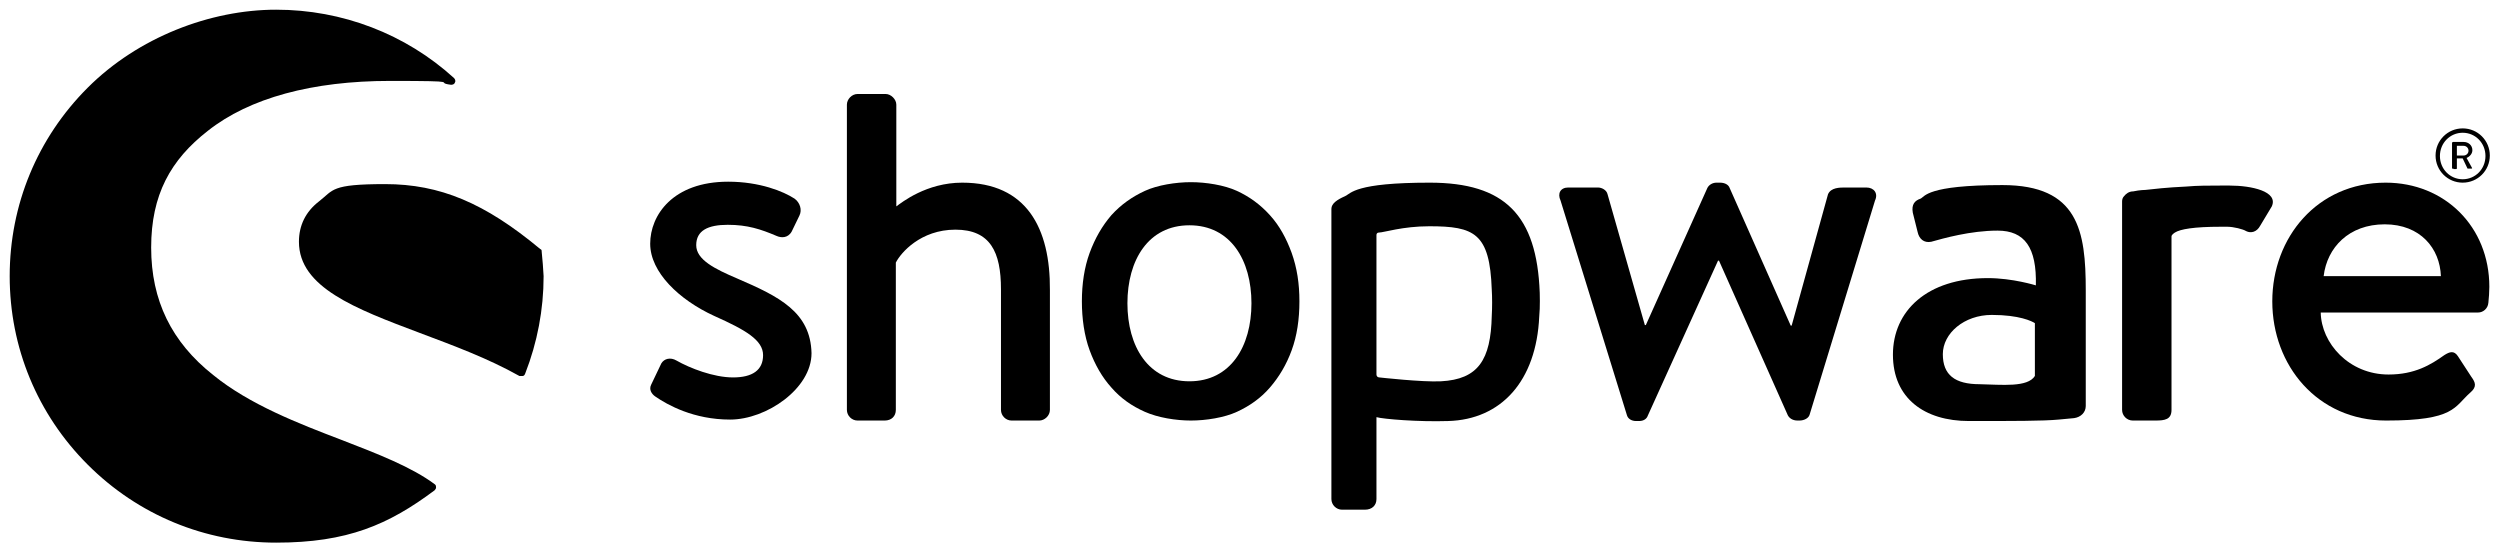
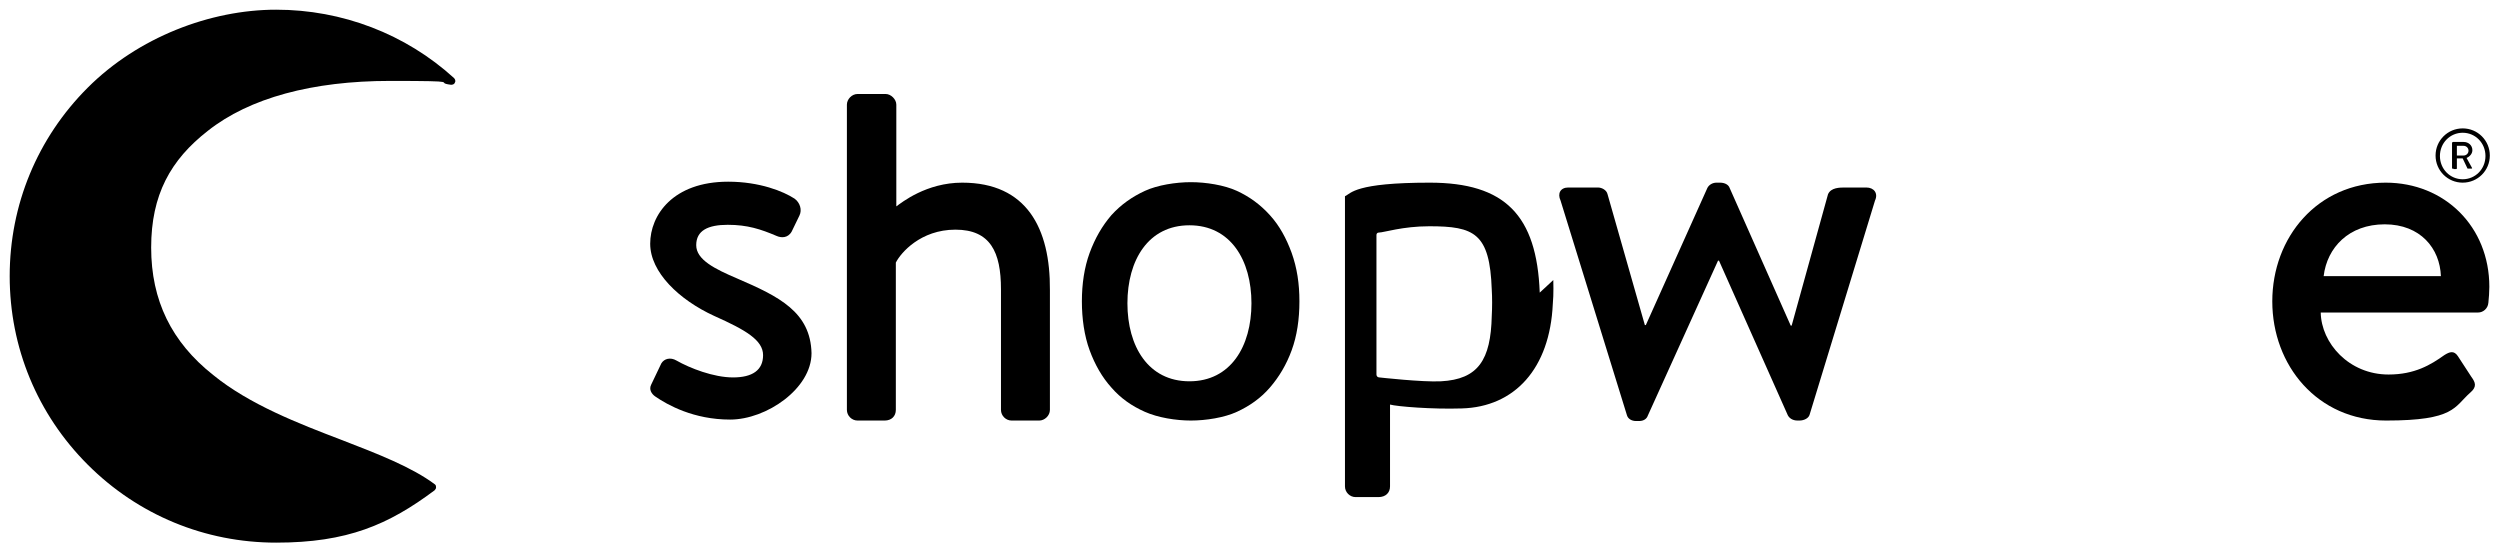
<svg xmlns="http://www.w3.org/2000/svg" id="Ebene_1" data-name="Ebene 1" version="1.1" viewBox="0 0 516 114">
  <defs>
    <style>
      .cls-1 {
        fill: #000;
        stroke-width: 0px;
      }
    </style>
  </defs>
  <path class="cls-1" d="M152.2,57.5c-4.7-2-8.5-3.9-8.5-6.9s2.4-4.2,6.5-4.2,6.8.9,10.1,2.3c.9.4,2.3.5,3.1-.9l1.6-3.3c.6-1.2.1-2.7-1-3.5-2.3-1.5-7.2-3.5-13.7-3.5-11.4,0-16.1,6.9-16.1,12.8s6,11.6,13.2,14.9c6.5,2.9,10.1,5,10.1,8.1s-2.2,4.6-6.2,4.6-8.9-1.9-11.7-3.5c-1.2-.7-2.5-.4-3.1.6l-2.1,4.4c-.5,1,.1,1.9.8,2.4,2.6,1.8,8,4.8,15.5,4.8s16.8-6.4,16.8-13.7c-.2-8.5-6.7-11.7-15.3-15.4Z" />
  <g>
    <path class="cls-1" d="M89.8,100c-4.8-3.6-11.8-6.3-19.3-9.2-8.9-3.4-19-7.3-26.5-13.4-8.6-6.8-12.8-15.4-12.8-26.3s4-18.1,11.7-24.1c8.6-6.8,21.6-10.3,37.6-10.3s8.7.3,12.6.8c.3,0,.7-.1.8-.5.2-.3,0-.7-.2-.9-10-9.1-23.1-14.1-36.7-14.1S28.5,7.7,18.1,18.1C7.7,28.5,2,42.3,2,57s5.7,28.5,16.1,38.9c10.4,10.4,24.2,16.1,38.9,16.1s23.2-3.7,32.7-10.8c.2-.2.3-.4.3-.6,0-.2,0-.4-.2-.6Z" />
-     <path class="cls-1" d="M111.8,51.9c0-.2,0-.4-.3-.5-11.4-9.5-20.7-13.4-32-13.4s-10.6,1.2-13.7,3.6c-2.7,2.1-4.1,4.9-4.1,8.3,0,9.4,11.6,13.8,24.9,18.8,6.9,2.6,14,5.2,20.6,8.9,0,0,.2,0,.4,0s.2,0,.3,0c.2,0,.4-.2.5-.5,2.5-6.4,3.8-13.2,3.8-20.1-.1-1.6-.2-3.3-.4-5.1Z" />
  </g>
-   <path class="cls-1" d="M428.1,86.3c1.4-.2,2.4-1.2,2.4-2.5v-23.9c0-12.2-1.5-21.7-17.2-21.7s-16,2.4-16.9,2.8c-1.2.4-1.9,1.2-1.6,2.9l1,4c.3,1.4,1.3,2.3,2.8,2,2.5-.7,8.1-2.3,13.7-2.3s8.1,3.5,7.9,11.3c0,0-4.8-1.5-9.9-1.5-12.6,0-19.6,6.8-19.6,15.8s6.5,13.7,15.7,13.7,15.3,0,18.5-.3l3.2-.3ZM420,77.6c-1.5,2.4-6.8,1.8-11.4,1.7-5.1,0-7.6-1.9-7.6-6.2s4.4-8.1,10.1-8.1,8.3,1.3,8.9,1.7v10.9h0Z" />
  <path class="cls-1" d="M508.3,37.7c3.1,0,5.6-2.5,5.6-5.6s-2.5-5.6-5.6-5.6-5.6,2.5-5.6,5.6c0,3.1,2.5,5.6,5.6,5.6ZM508.3,27.4c2.6,0,4.7,2.1,4.7,4.8s-2.1,4.8-4.7,4.8-4.7-2.1-4.7-4.8,2.1-4.8,4.7-4.8Z" />
  <path class="cls-1" d="M506.4,34.9h.5c.1,0,.2,0,.2-.2v-2h1.2l1,2.1c0,0,.1,0,.2,0h.6c.1,0,.2,0,.1-.2l-1.1-2c.7-.3,1.2-.9,1.2-1.6,0-1-.8-1.7-1.8-1.7h-2.2c-.1,0-.2.1-.2.2v5.3q.2,0,.3,0ZM507.1,30.1h1.4c.5,0,1,.4,1,1s-.5,1-1,1h-1.4v-2Z" />
  <path class="cls-1" d="M198.6,37.7c-7.4,0-12.5,4.1-13.6,4.9v-21c0-1.1-1.1-2.2-2.2-2.2h-5.8c-1.2,0-2.2,1.1-2.2,2.2v63c0,1.2,1,2.2,2.2,2.2h5.6c1.4,0,2.3-.9,2.3-2.2v-30.4c1-2,5.1-6.8,12.3-6.8s9.4,4.6,9.4,12.3v24.9c0,1.2,1,2.2,2.2,2.2h5.7c1.1,0,2.2-1,2.2-2.2v-24.7c.1-12.8-4.8-22.2-18.1-22.2Z" />
-   <path class="cls-1" d="M317.8,60.4c-.6-16-7.2-22.7-22.7-22.7s-16.2,2.2-17.5,2.8c-1.6.7-2.8,1.5-2.8,2.6v59.9c0,1.2,1,2.2,2.2,2.2h4.7c1.5,0,2.4-.9,2.4-2.2v-16.9c1.4.4,8.7,1,14.8.8,10.9-.3,18.2-8.2,18.8-21.6.2-1.9.1-4.9.1-4.9ZM307.9,65.2c-.2,9.1-2.8,13.1-10.5,13.5-3.8.2-12.7-.8-12.7-.8-.4,0-.6-.3-.6-.6v-28.8c0-.3.2-.5.5-.5,1,0,4.9-1.3,10.4-1.3,9.3,0,12.5,1.4,12.9,13.1.1,1.5.1,3.7,0,5.4Z" />
+   <path class="cls-1" d="M317.8,60.4c-.6-16-7.2-22.7-22.7-22.7s-16.2,2.2-17.5,2.8v59.9c0,1.2,1,2.2,2.2,2.2h4.7c1.5,0,2.4-.9,2.4-2.2v-16.9c1.4.4,8.7,1,14.8.8,10.9-.3,18.2-8.2,18.8-21.6.2-1.9.1-4.9.1-4.9ZM307.9,65.2c-.2,9.1-2.8,13.1-10.5,13.5-3.8.2-12.7-.8-12.7-.8-.4,0-.6-.3-.6-.6v-28.8c0-.3.2-.5.5-.5,1,0,4.9-1.3,10.4-1.3,9.3,0,12.5,1.4,12.9,13.1.1,1.5.1,3.7,0,5.4Z" />
  <path class="cls-1" d="M385.2,38.7h-4.3c-1.2,0-3,0-3.6,1.4l-7.5,27.1h-.2l-12.6-28.4c-.2-.6-.9-1.1-2-1.1h-.7c-.9,0-1.6.5-1.9,1.1l-12.7,28.3h-.2l-7.7-27c-.2-.9-1.2-1.4-2-1.4h-6.1c-1.6,0-2.3,1.2-1.6,2.7l13.7,44.3c.2.7.9,1.2,1.9,1.2h.6c1,0,1.6-.5,1.8-1.1l14.5-32h.2l14.2,31.9c.3.6,1,1.1,2,1.1h.4c1,0,1.9-.5,2.1-1.2l13.5-44.2c.7-1.5-.2-2.7-1.8-2.7Z" />
-   <path class="cls-1" d="M460.2,38.3h-1.9c-2.4,0-4.8,0-7,.2h0c-4.2.2-6.7.5-8.5.7,0,0-1.1,0-2.5.3-.9,0-1.5.5-1.9,1-.3.3-.4.7-.4,1.1v43c0,1.2,1,2.2,2.2,2.2h4.7c1.9,0,3.3-.2,3.3-2.2v-29.1h0v-6.7c0-.3.4-.6.7-.8,1.1-.7,3.9-1.2,9.5-1.2h1.3c1.3,0,3.3.5,3.9.9,1,.5,2.2.2,2.9-1.1l2.4-4c1.4-3.1-4.2-4.3-8.7-4.3Z" />
  <path class="cls-1" d="M492.4,37.7c-14.1,0-23.4,11.3-23.4,24.5s9.3,24.6,23.5,24.6,14-2.8,17.4-5.8c1.4-1.2,1-2.1.2-3.2l-2.8-4.3c-.8-1.2-1.7-.9-2.8-.2-2.8,2-6.1,4-11.5,4-8.2,0-13.9-6.5-14-12.8h32.5c1,0,2-.8,2.1-2,.1-.8.2-2.4.2-3.3,0-12.4-9.2-21.5-21.4-21.5ZM479.6,57c.7-5.9,5.2-10.7,12.6-10.7s11.4,5,11.6,10.7h-24.2Z" />
  <path class="cls-1" d="M266.6,52.2c-1.1-3-2.5-5.6-4.5-7.8s-4.2-3.8-6.8-5-6.4-1.8-9.5-1.8-6.9.6-9.5,1.8-4.9,2.8-6.9,5c-1.9,2.2-3.4,4.8-4.5,7.8s-1.6,6.4-1.6,10,.5,7.1,1.6,10.1,2.6,5.6,4.5,7.7c1.9,2.2,4.2,3.8,6.9,5s6.4,1.8,9.5,1.8,6.9-.6,9.5-1.8,4.9-2.8,6.8-5,3.4-4.7,4.5-7.7,1.6-6.4,1.6-10.1-.5-6.9-1.6-10ZM245.5,78.7c-8.5,0-12.8-7.2-12.8-16.1s4.3-16.1,12.8-16.1,12.8,7.2,12.8,16.1-4.3,16.1-12.8,16.1Z" />
</svg>